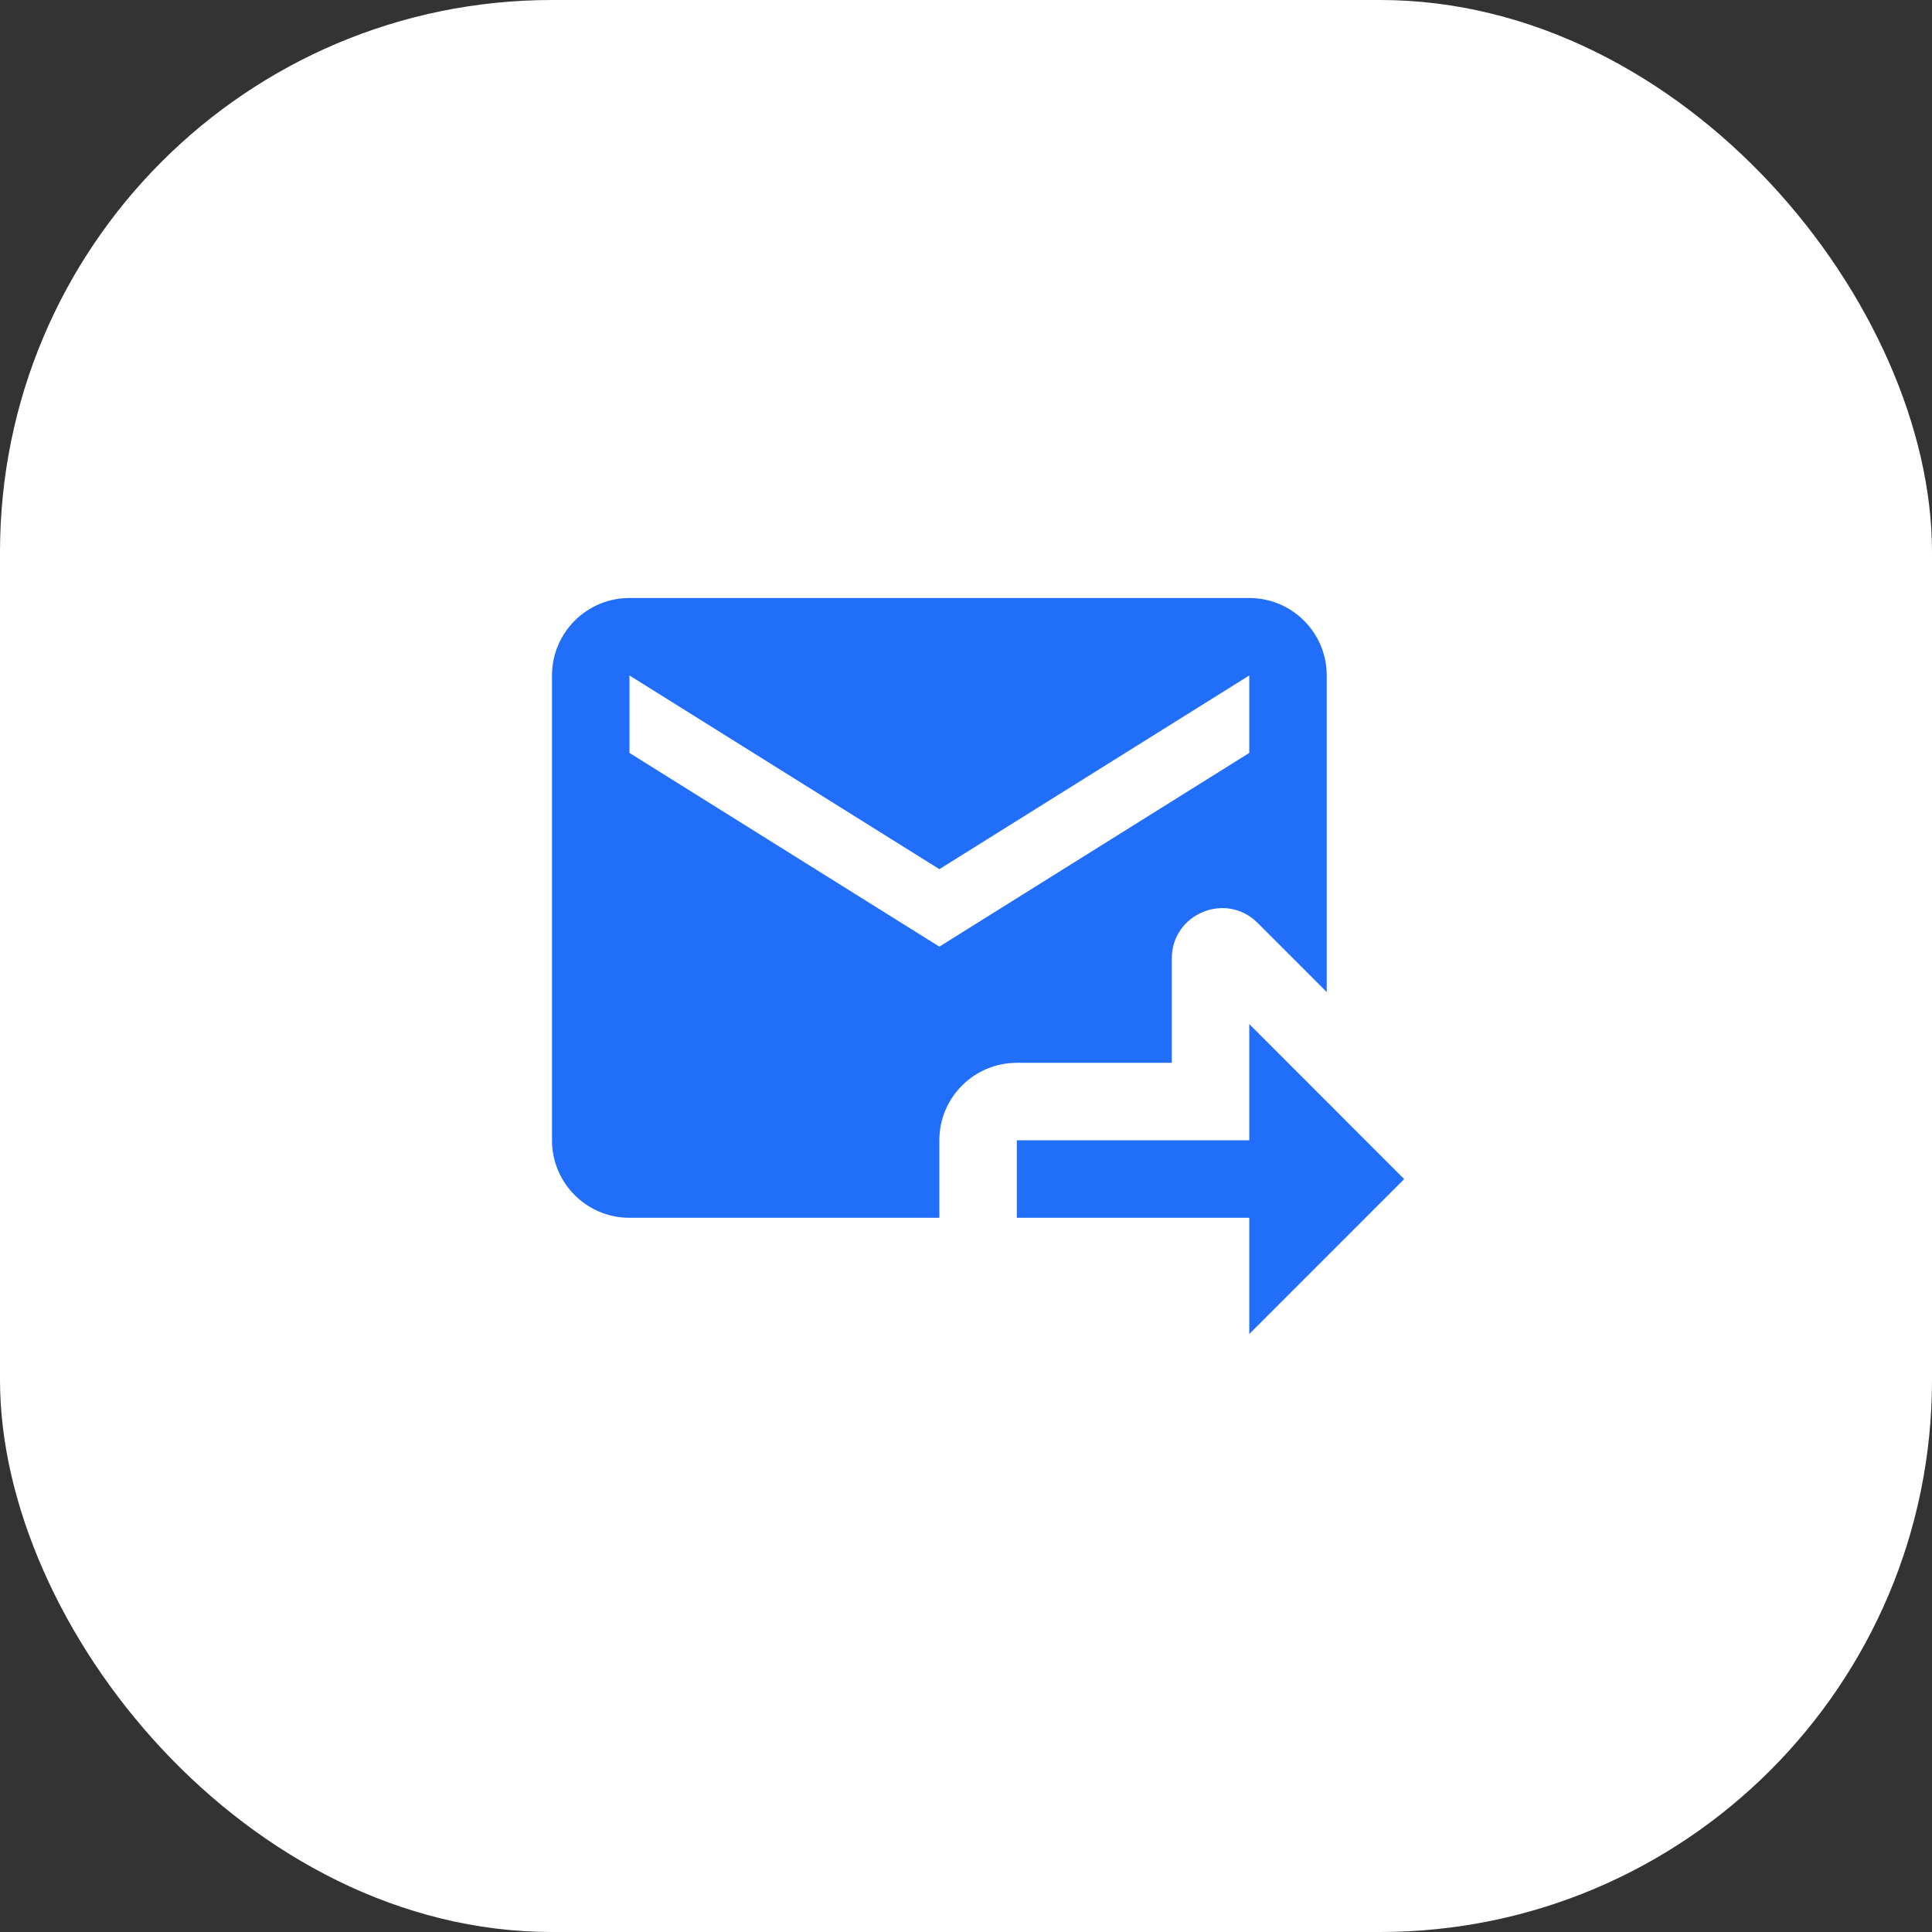
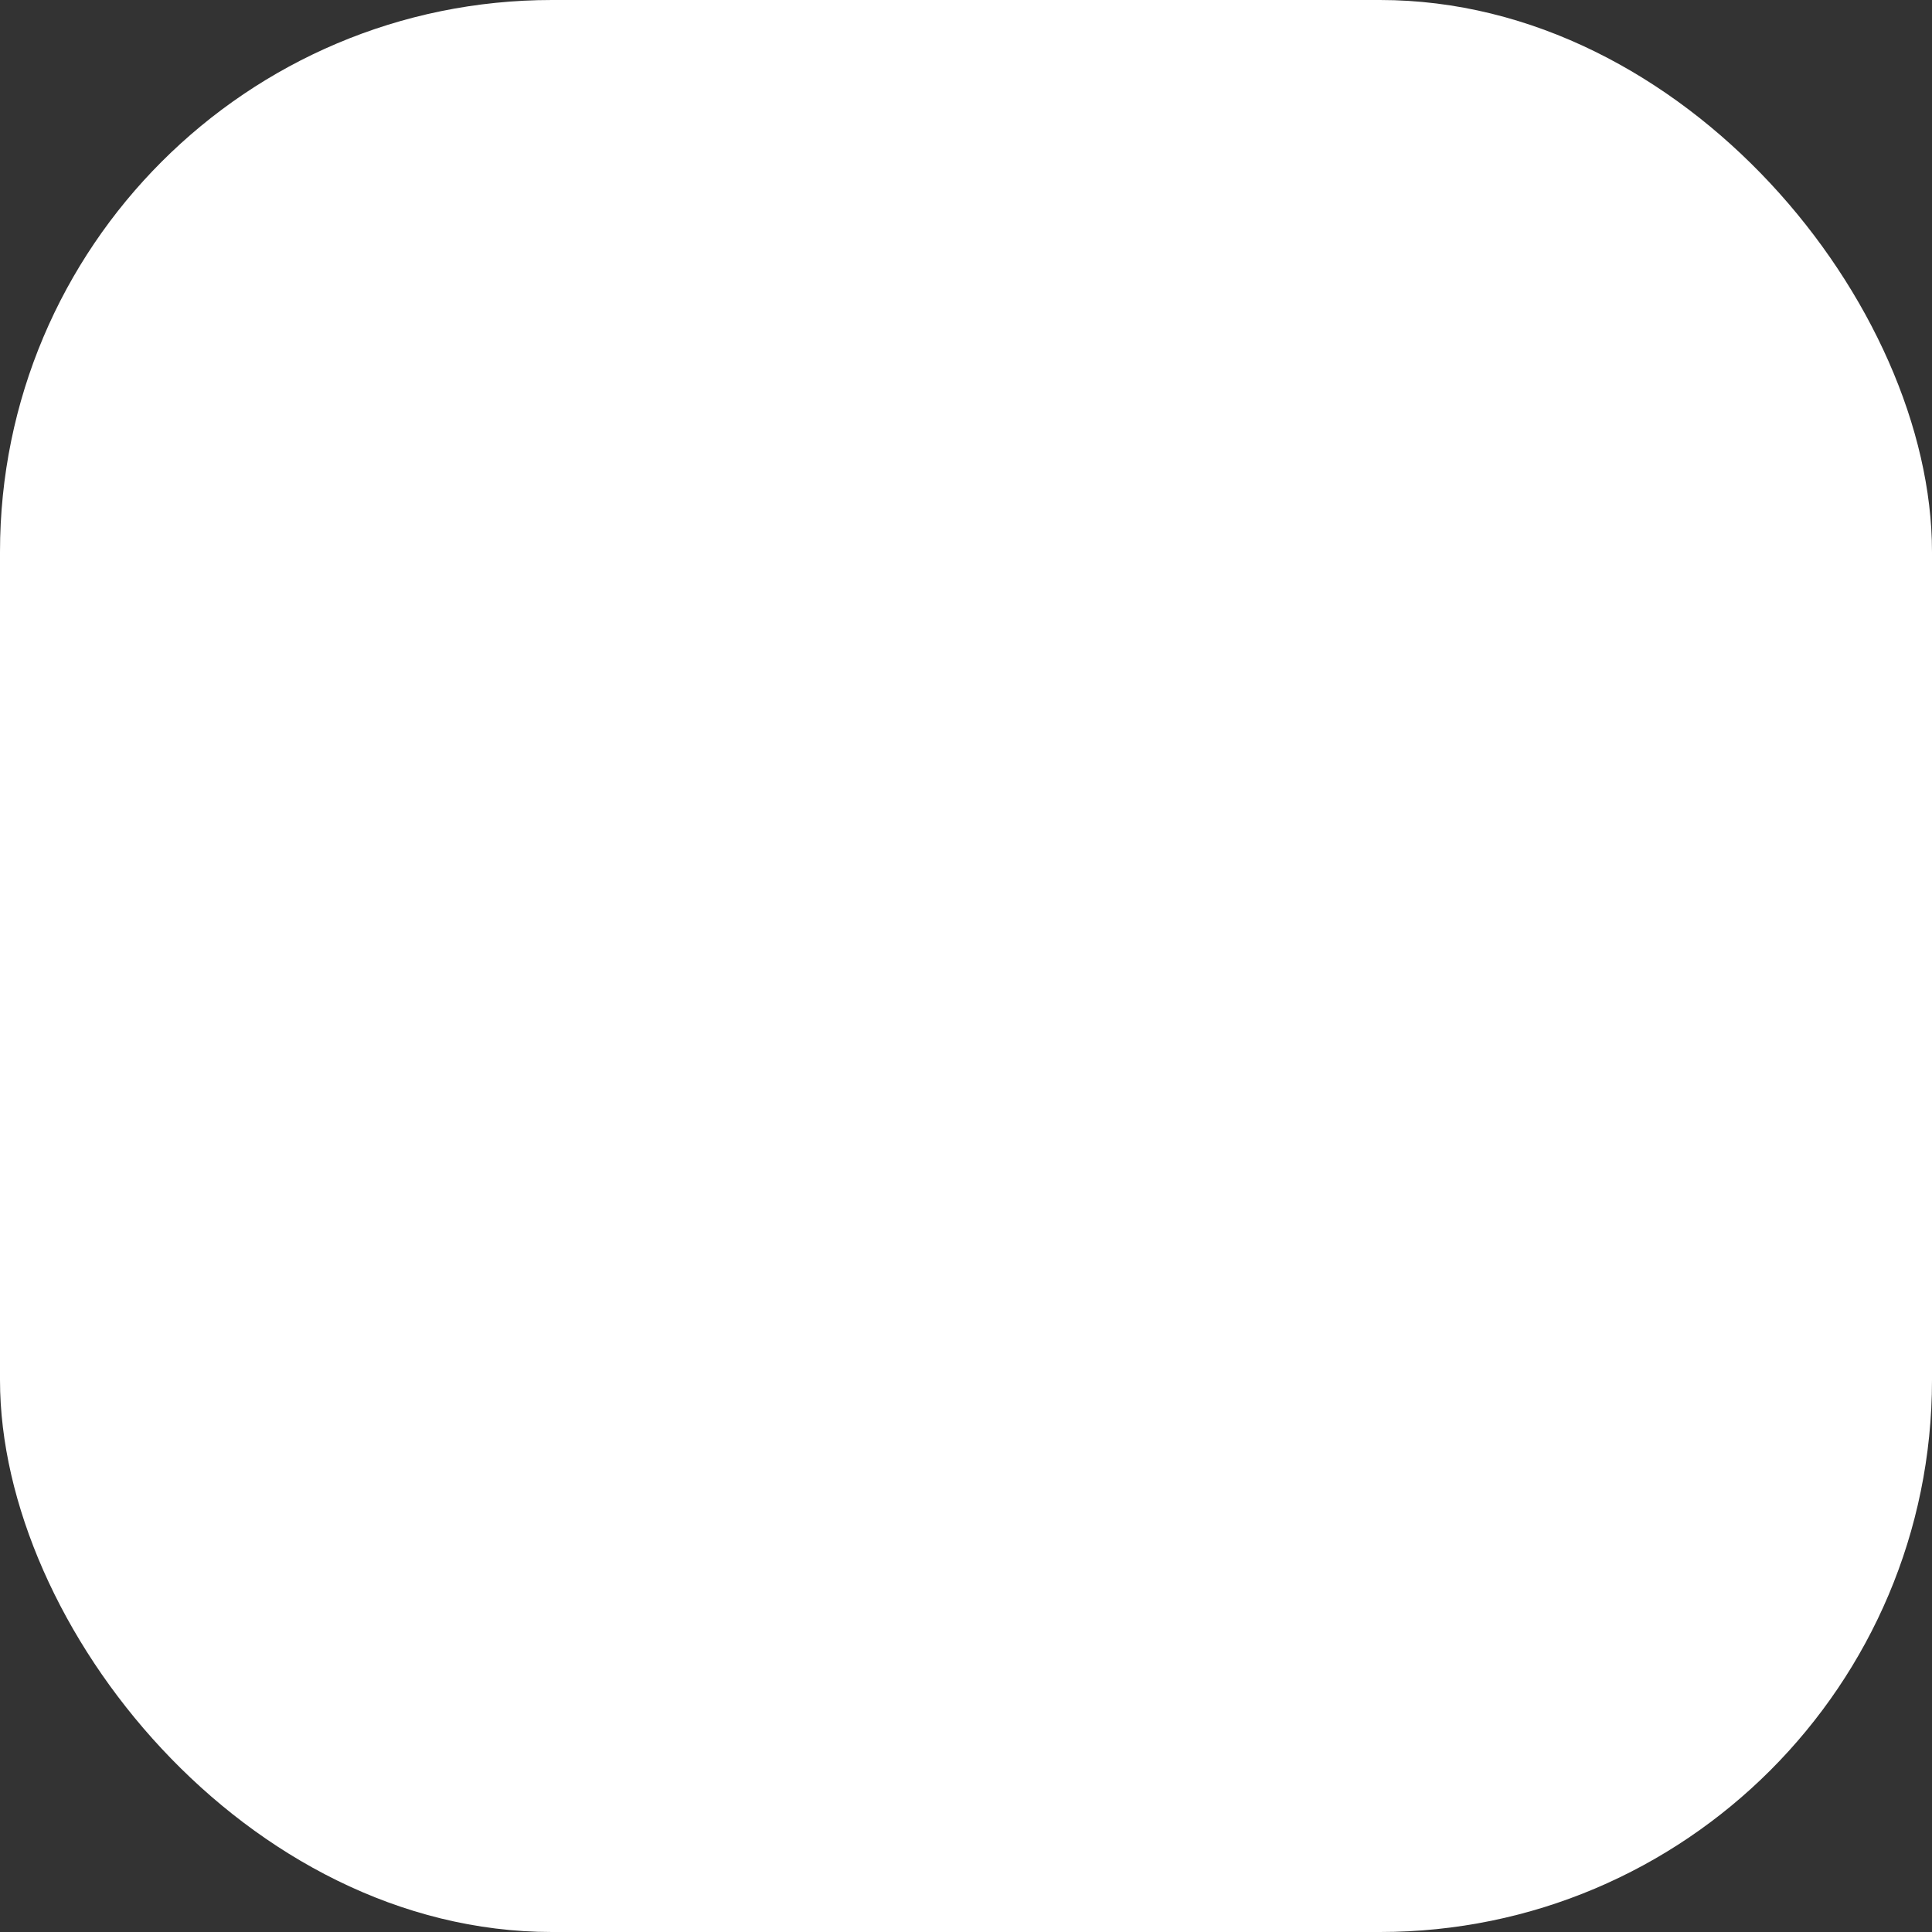
<svg xmlns="http://www.w3.org/2000/svg" width="42px" height="42px" viewBox="0 0 42 42" version="1.1">
  <rect x="0" y="0" width="42" height="42" fill="#333333" stroke="none" />
  <title>BD9C6265-3E98-41B7-B440-F648AB1918F6</title>
  <g id="Desktop" stroke="none" stroke-width="1" fill="none" fill-rule="evenodd">
    <g id="Product-Features" transform="translate(-1343, -1488)">
      <g id="immediate-delivery" transform="translate(1343, 1488)">
        <rect id="Rectangle-Copy-26" fill="#FFFFFF" x="0" y="0" width="42" height="42" rx="12" />
        <g id="icons8-send" transform="translate(12, 13)" fill="#216EFA" fill-rule="nonzero">
-           <path d="M1.684,0 C0.754,0 0,0.754 0,1.684 L0,11.789 C0,12.72 0.754,13.474 1.684,13.474 L8.421,13.474 L8.421,11.789 C8.421,10.859 9.175,10.105 10.105,10.105 L13.474,10.105 L13.474,9.263 L13.474,7.837 C13.474,6.863 14.652,6.375 15.34,7.064 L16.349,8.072 L16.842,8.566 L16.842,1.684 C16.842,0.754 16.088,0 15.158,0 L1.684,0 Z M1.684,1.684 L8.421,5.895 L15.158,1.684 L15.158,3.368 L8.421,7.579 L1.684,3.368 L1.684,1.684 Z M15.158,9.263 L15.158,11.789 L10.105,11.789 L10.105,13.474 L15.158,13.474 L15.158,16 L18.526,12.632 L15.158,9.263 Z" id="Shape" />
-         </g>
+           </g>
      </g>
    </g>
  </g>
</svg>